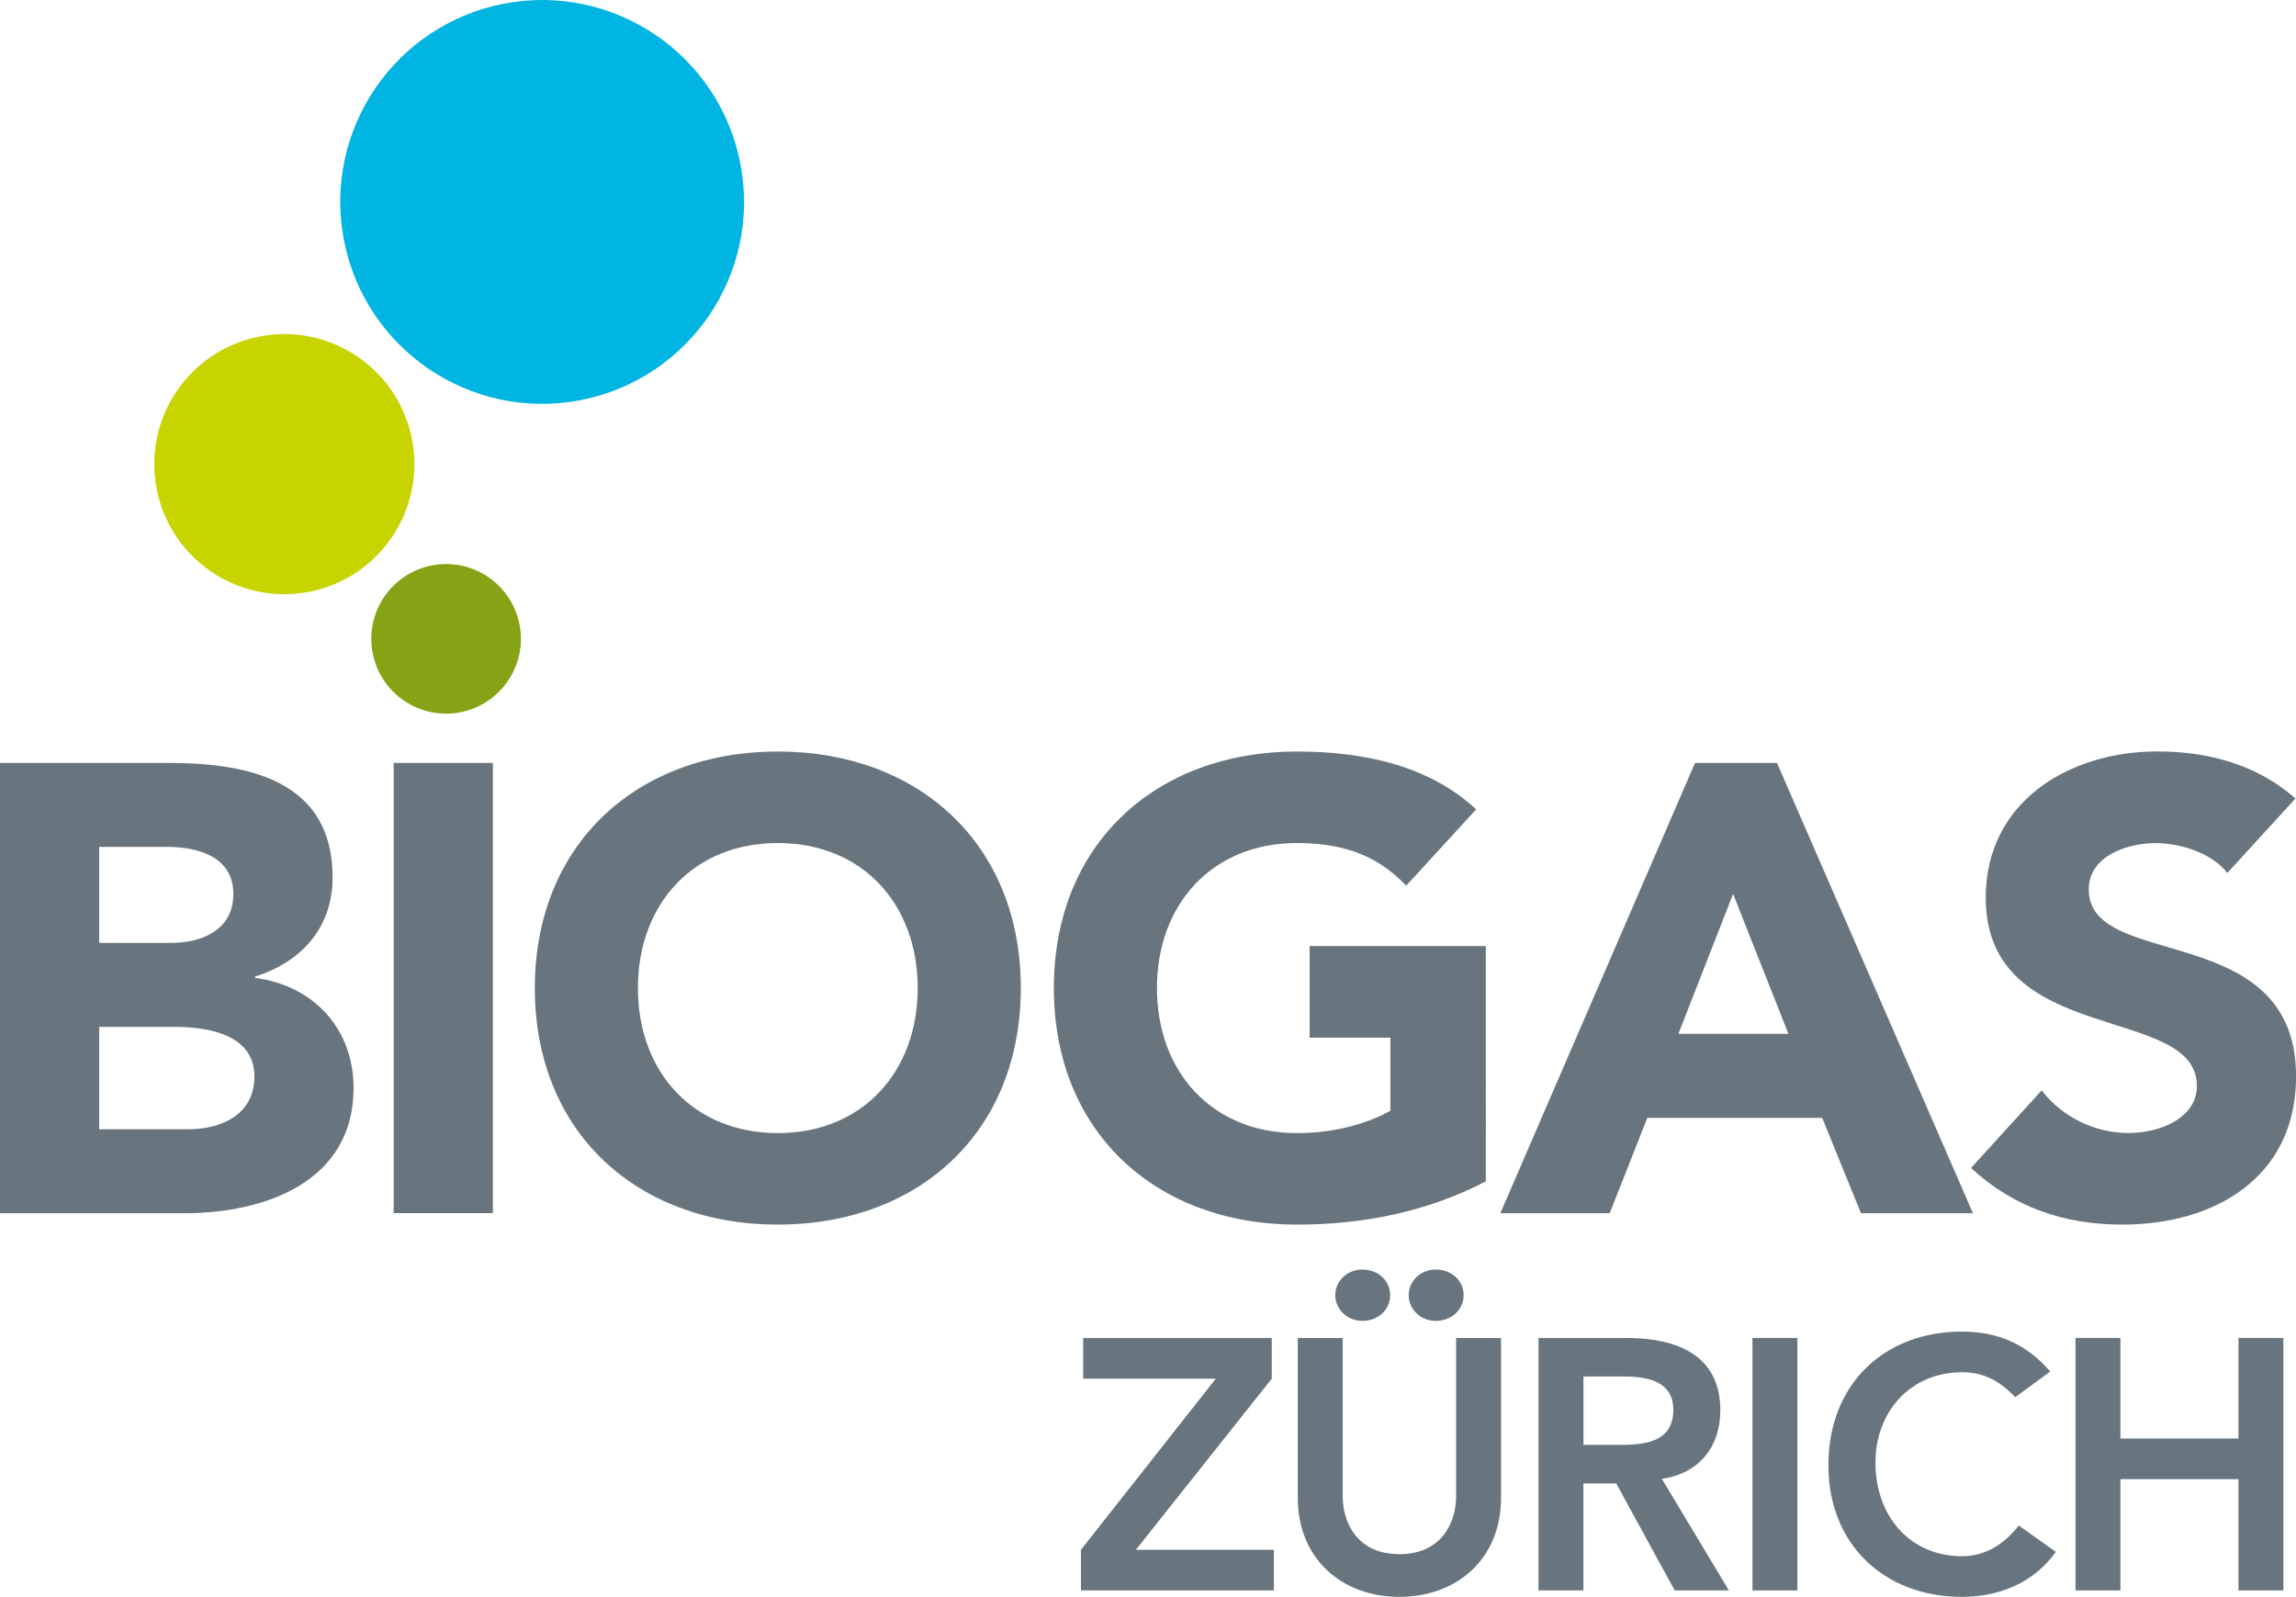
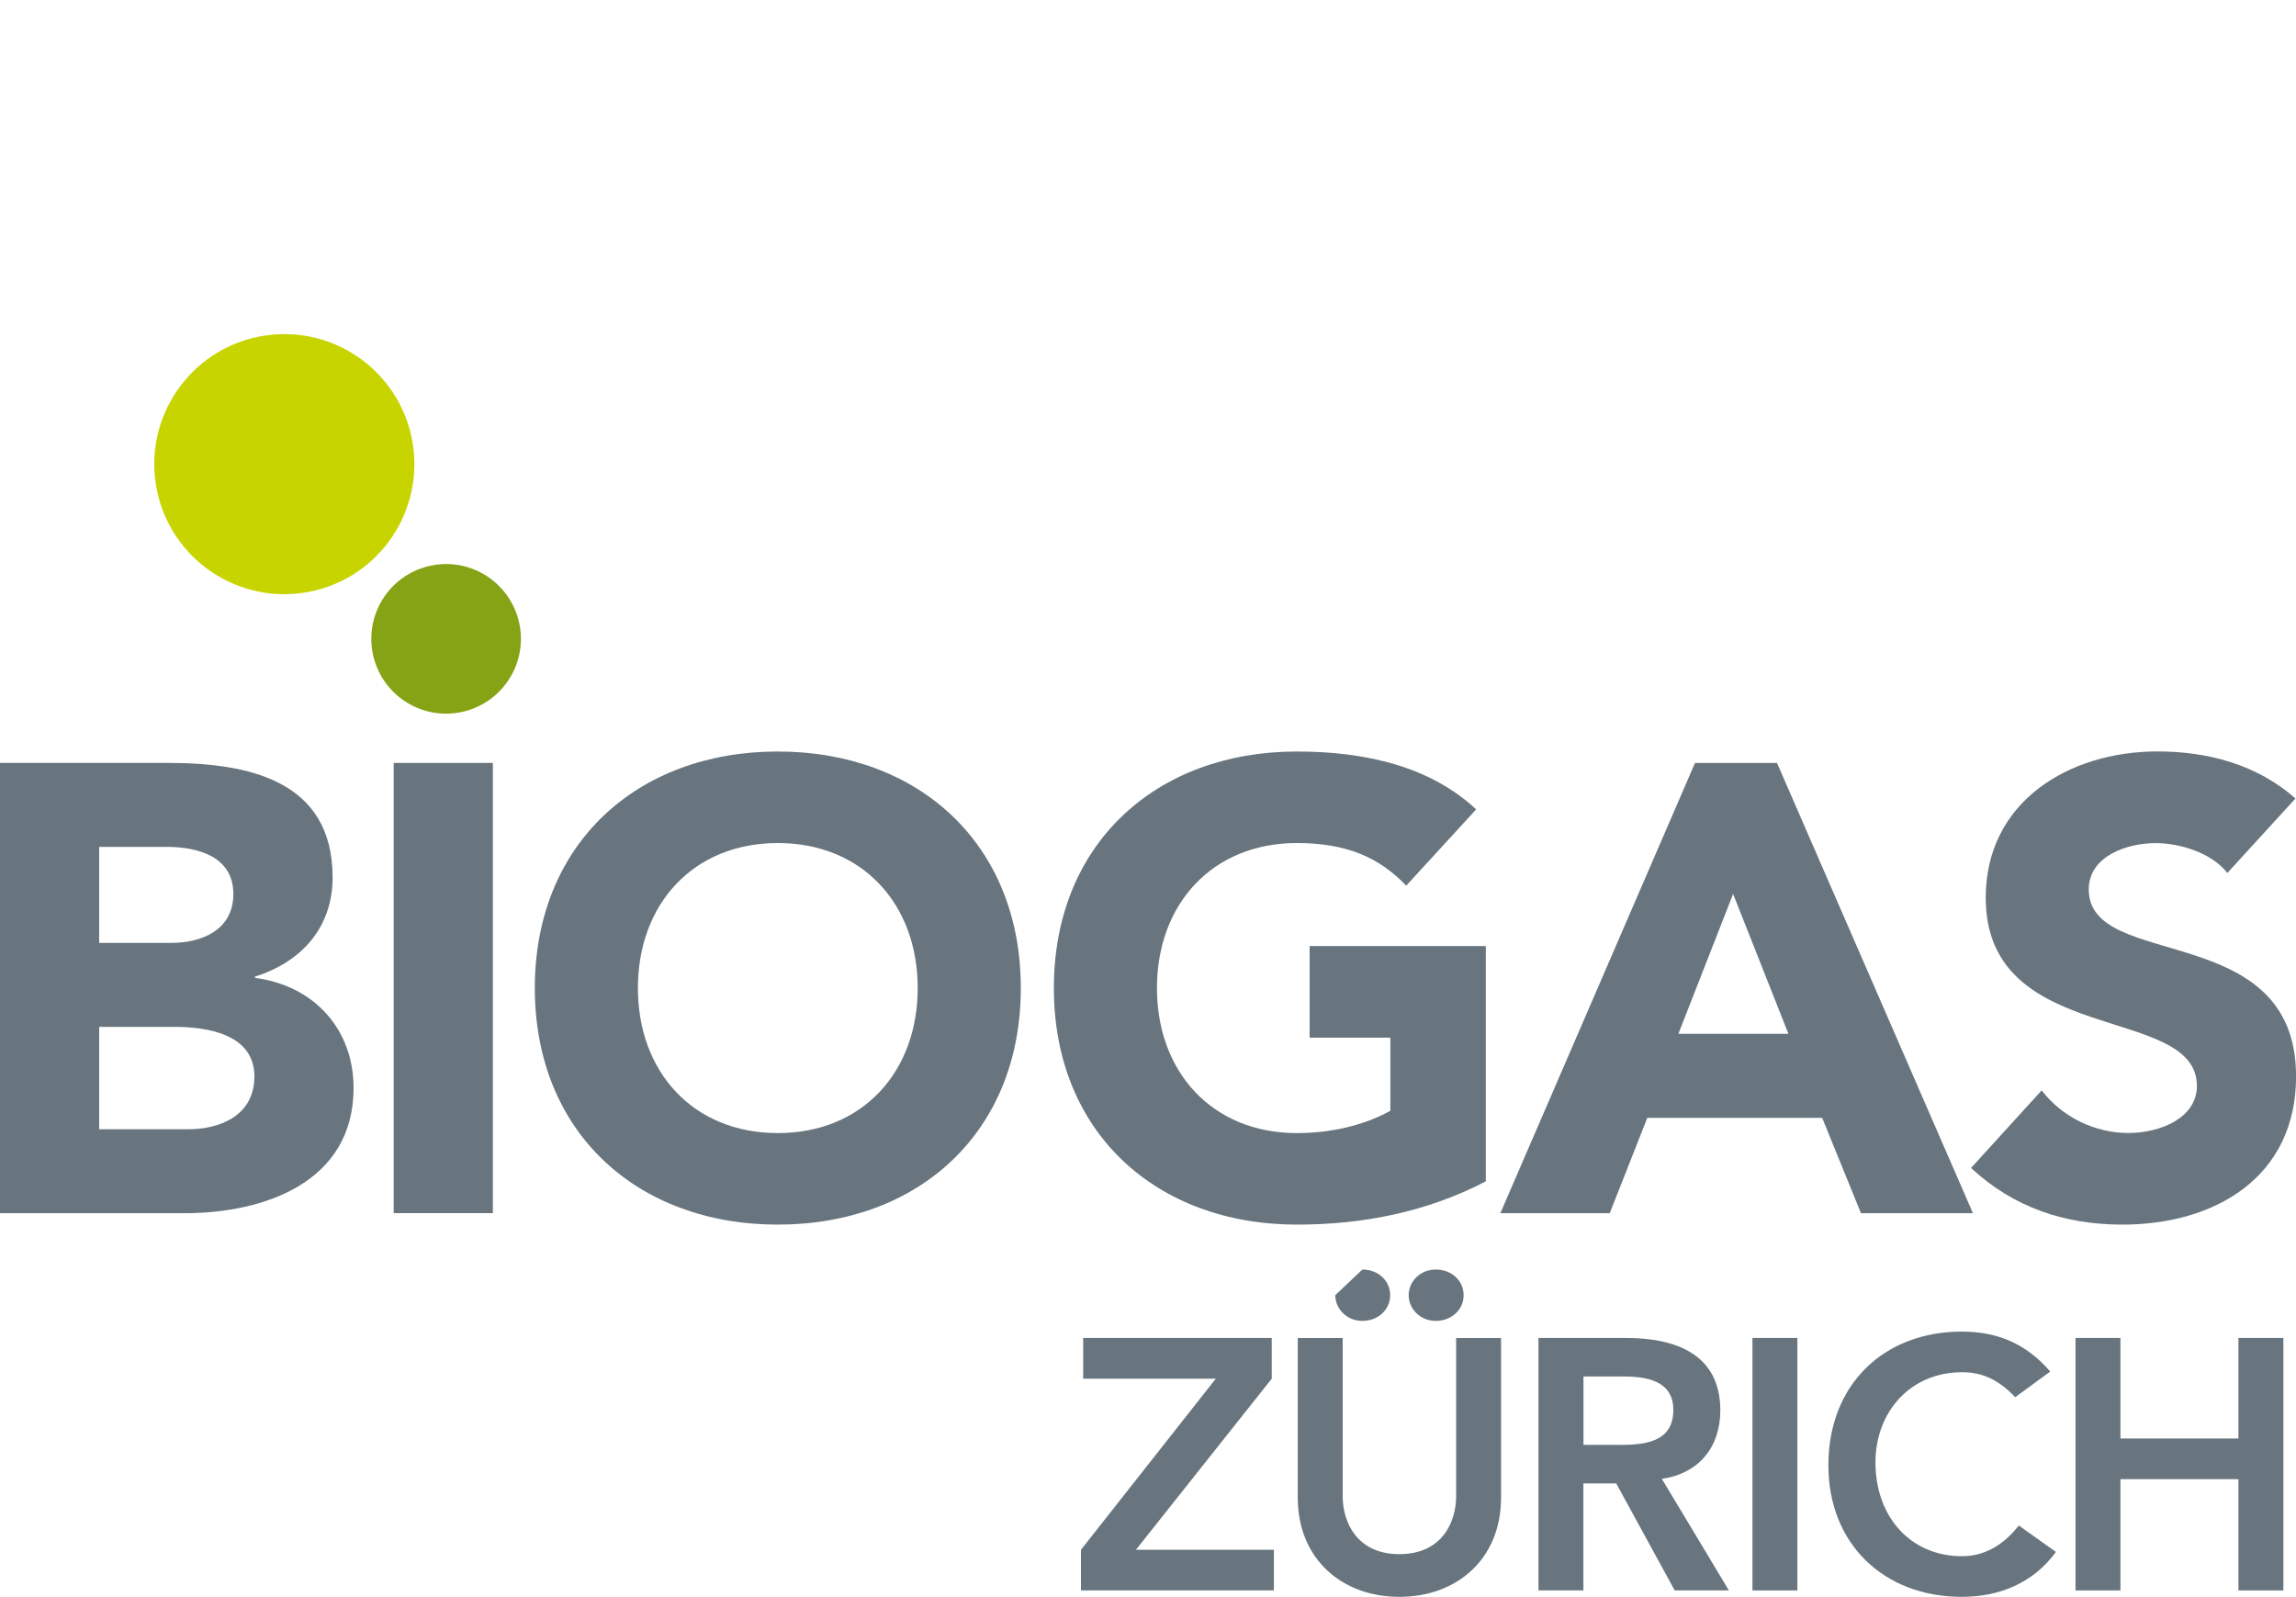
<svg xmlns="http://www.w3.org/2000/svg" version="1.1" id="Ebene_1" x="0px" y="0px" viewBox="0 0 300 208.66" style="enable-background:new 0 0 300 208.66;" xml:space="preserve">
  <style type="text/css"> .st0{fill:#68757E;} .st1{fill:#00B5E2;} .st2{fill:#C8D400;} .st3{fill:#86A315;} </style>
  <g>
    <path class="st0" d="M0,99.69h21.94c10.3,0,21.52,2.16,21.52,14.96c0,6.56-4.07,11.05-10.14,12.96v0.17 c7.73,1,12.88,6.73,12.88,14.38c0,12.3-11.63,16.37-22.1,16.37H0V99.69z M12.96,123.21h9.39c3.99,0,8.14-1.66,8.14-6.4 c0-4.9-4.66-6.15-8.72-6.15h-8.81V123.21z M12.96,147.56H24.6c4.07,0,8.64-1.74,8.64-6.9c0-5.57-6.23-6.48-10.47-6.48h-9.81V147.56 z" />
    <rect x="51.44" y="99.69" class="st0" width="12.96" height="58.83" />
    <path class="st0" d="M101.63,98.2c18.37,0,31.75,12.05,31.75,30.91c0,18.87-13.38,30.91-31.75,30.91 c-18.37,0-31.75-12.05-31.75-30.91C69.89,110.25,83.27,98.2,101.63,98.2 M101.63,148.06c11.05,0,18.28-7.98,18.28-18.95 c0-10.97-7.23-18.95-18.28-18.95c-11.05,0-18.28,7.98-18.28,18.95C83.35,140.08,90.58,148.06,101.63,148.06" />
    <path class="st0" d="M194.13,154.37c-7.65,3.99-16.04,5.65-24.68,5.65c-18.37,0-31.75-12.05-31.75-30.91 c0-18.87,13.38-30.91,31.75-30.91c9.31,0,17.53,2.08,23.43,7.56l-9.14,9.97c-3.49-3.65-7.73-5.57-14.29-5.57 c-11.05,0-18.28,7.98-18.28,18.95s7.23,18.95,18.28,18.95c5.65,0,9.81-1.58,12.22-2.91v-9.56h-10.55v-11.97h23.02V154.37z" />
    <path class="st0" d="M221.47,99.7h10.72l25.6,58.83h-14.63l-5.07-12.46h-22.85l-4.91,12.46h-14.29L221.47,99.7z M226.45,116.81 l-7.15,18.28h14.38L226.45,116.81z" />
    <path class="st0" d="M291.03,114.07c-2.08-2.66-6.23-3.9-9.39-3.9c-3.65,0-8.72,1.66-8.72,6.06c0,10.72,27.09,3.82,27.09,24.43 c0,13.13-10.55,19.36-22.69,19.36c-7.56,0-14.21-2.24-19.78-7.4l9.23-10.14c2.66,3.49,6.98,5.57,11.3,5.57 c4.24,0,8.98-1.99,8.98-6.15c0-10.8-27.59-4.99-27.59-24.6c0-12.55,10.88-19.11,22.44-19.11c6.65,0,13.04,1.74,18.03,6.15 L291.03,114.07z" />
    <polygon class="st0" points="141.24,202.51 158.86,180.15 141.53,180.15 141.53,174.83 166.17,174.83 166.17,180.15 148.42,202.51 166.45,202.51 166.45,207.82 141.24,207.82 " />
-     <path class="st0" d="M196.13,195.71c0,7.96-5.73,12.95-13.28,12.95c-7.55,0-13.28-4.99-13.28-12.95v-20.87h5.87v20.69 c0,3.26,1.77,7.55,7.41,7.55c5.64,0,7.41-4.29,7.41-7.55v-20.69h5.87V195.71z M178.01,165.89c2.05,0,3.63,1.44,3.63,3.35 c0,1.91-1.58,3.36-3.63,3.36c-2.05,0-3.54-1.59-3.54-3.36C174.46,167.47,175.95,165.89,178.01,165.89 M187.6,165.89 c2.05,0,3.64,1.44,3.64,3.35c0,1.91-1.59,3.36-3.64,3.36c-2.05,0-3.54-1.59-3.54-3.36C184.06,167.47,185.55,165.89,187.6,165.89" />
+     <path class="st0" d="M196.13,195.71c0,7.96-5.73,12.95-13.28,12.95c-7.55,0-13.28-4.99-13.28-12.95v-20.87h5.87v20.69 c0,3.26,1.77,7.55,7.41,7.55c5.64,0,7.41-4.29,7.41-7.55v-20.69h5.87V195.71z M178.01,165.89c2.05,0,3.63,1.44,3.63,3.35 c0,1.91-1.58,3.36-3.63,3.36c-2.05,0-3.54-1.59-3.54-3.36M187.6,165.89 c2.05,0,3.64,1.44,3.64,3.35c0,1.91-1.59,3.36-3.64,3.36c-2.05,0-3.54-1.59-3.54-3.36C184.06,167.47,185.55,165.89,187.6,165.89" />
    <path class="st0" d="M201.02,174.83h11.46c6.34,0,12.3,2.05,12.3,9.46c0,4.75-2.75,8.25-7.64,8.95l8.76,14.58h-7.08l-7.64-13.98 h-4.29v13.98h-5.87V174.83z M211.46,188.81c3.31,0,7.18-0.28,7.18-4.57c0-3.91-3.64-4.38-6.66-4.38h-5.08v8.94H211.46z" />
    <rect x="228.98" y="174.83" class="st0" width="5.87" height="32.99" />
    <path class="st0" d="M263.31,182.57c-2.42-2.56-4.66-3.26-6.94-3.26c-6.8,0-11.32,5.22-11.32,11.79c0,7.03,4.52,12.25,11.32,12.25 c2.66,0,5.22-1.21,7.41-4.01l4.85,3.45c-2.98,4.1-7.45,5.87-12.3,5.87c-10.16,0-17.43-6.9-17.43-17.19 c0-10.58,7.27-17.47,17.43-17.47c4.47,0,8.3,1.44,11.56,5.22L263.31,182.57z" />
    <polygon class="st0" points="271.19,174.83 277.06,174.83 277.06,187.97 292.48,187.97 292.48,174.83 298.35,174.83 298.35,207.82 292.48,207.82 292.48,193.28 277.06,193.28 277.06,207.82 271.19,207.82 " />
-     <path class="st1" d="M96.75,21.44c2.73,14.31-6.65,28.12-20.96,30.86c-14.31,2.73-28.12-6.66-30.86-20.97 C42.19,17.02,51.58,3.21,65.89,0.47C80.2-2.26,94.01,7.13,96.75,21.44" />
    <path class="st2" d="M53.84,57.46c1.76,9.22-4.28,18.12-13.5,19.88c-9.22,1.76-18.12-4.29-19.88-13.5 c-1.76-9.22,4.29-18.12,13.5-19.88C43.18,42.19,52.08,48.24,53.84,57.46" />
    <path class="st3" d="M67.89,81.64c1.01,5.3-2.46,10.42-7.77,11.44c-5.3,1.01-10.42-2.47-11.43-7.77 c-1.01-5.3,2.46-10.42,7.77-11.43C61.75,72.86,66.87,76.34,67.89,81.64" />
  </g>
</svg>